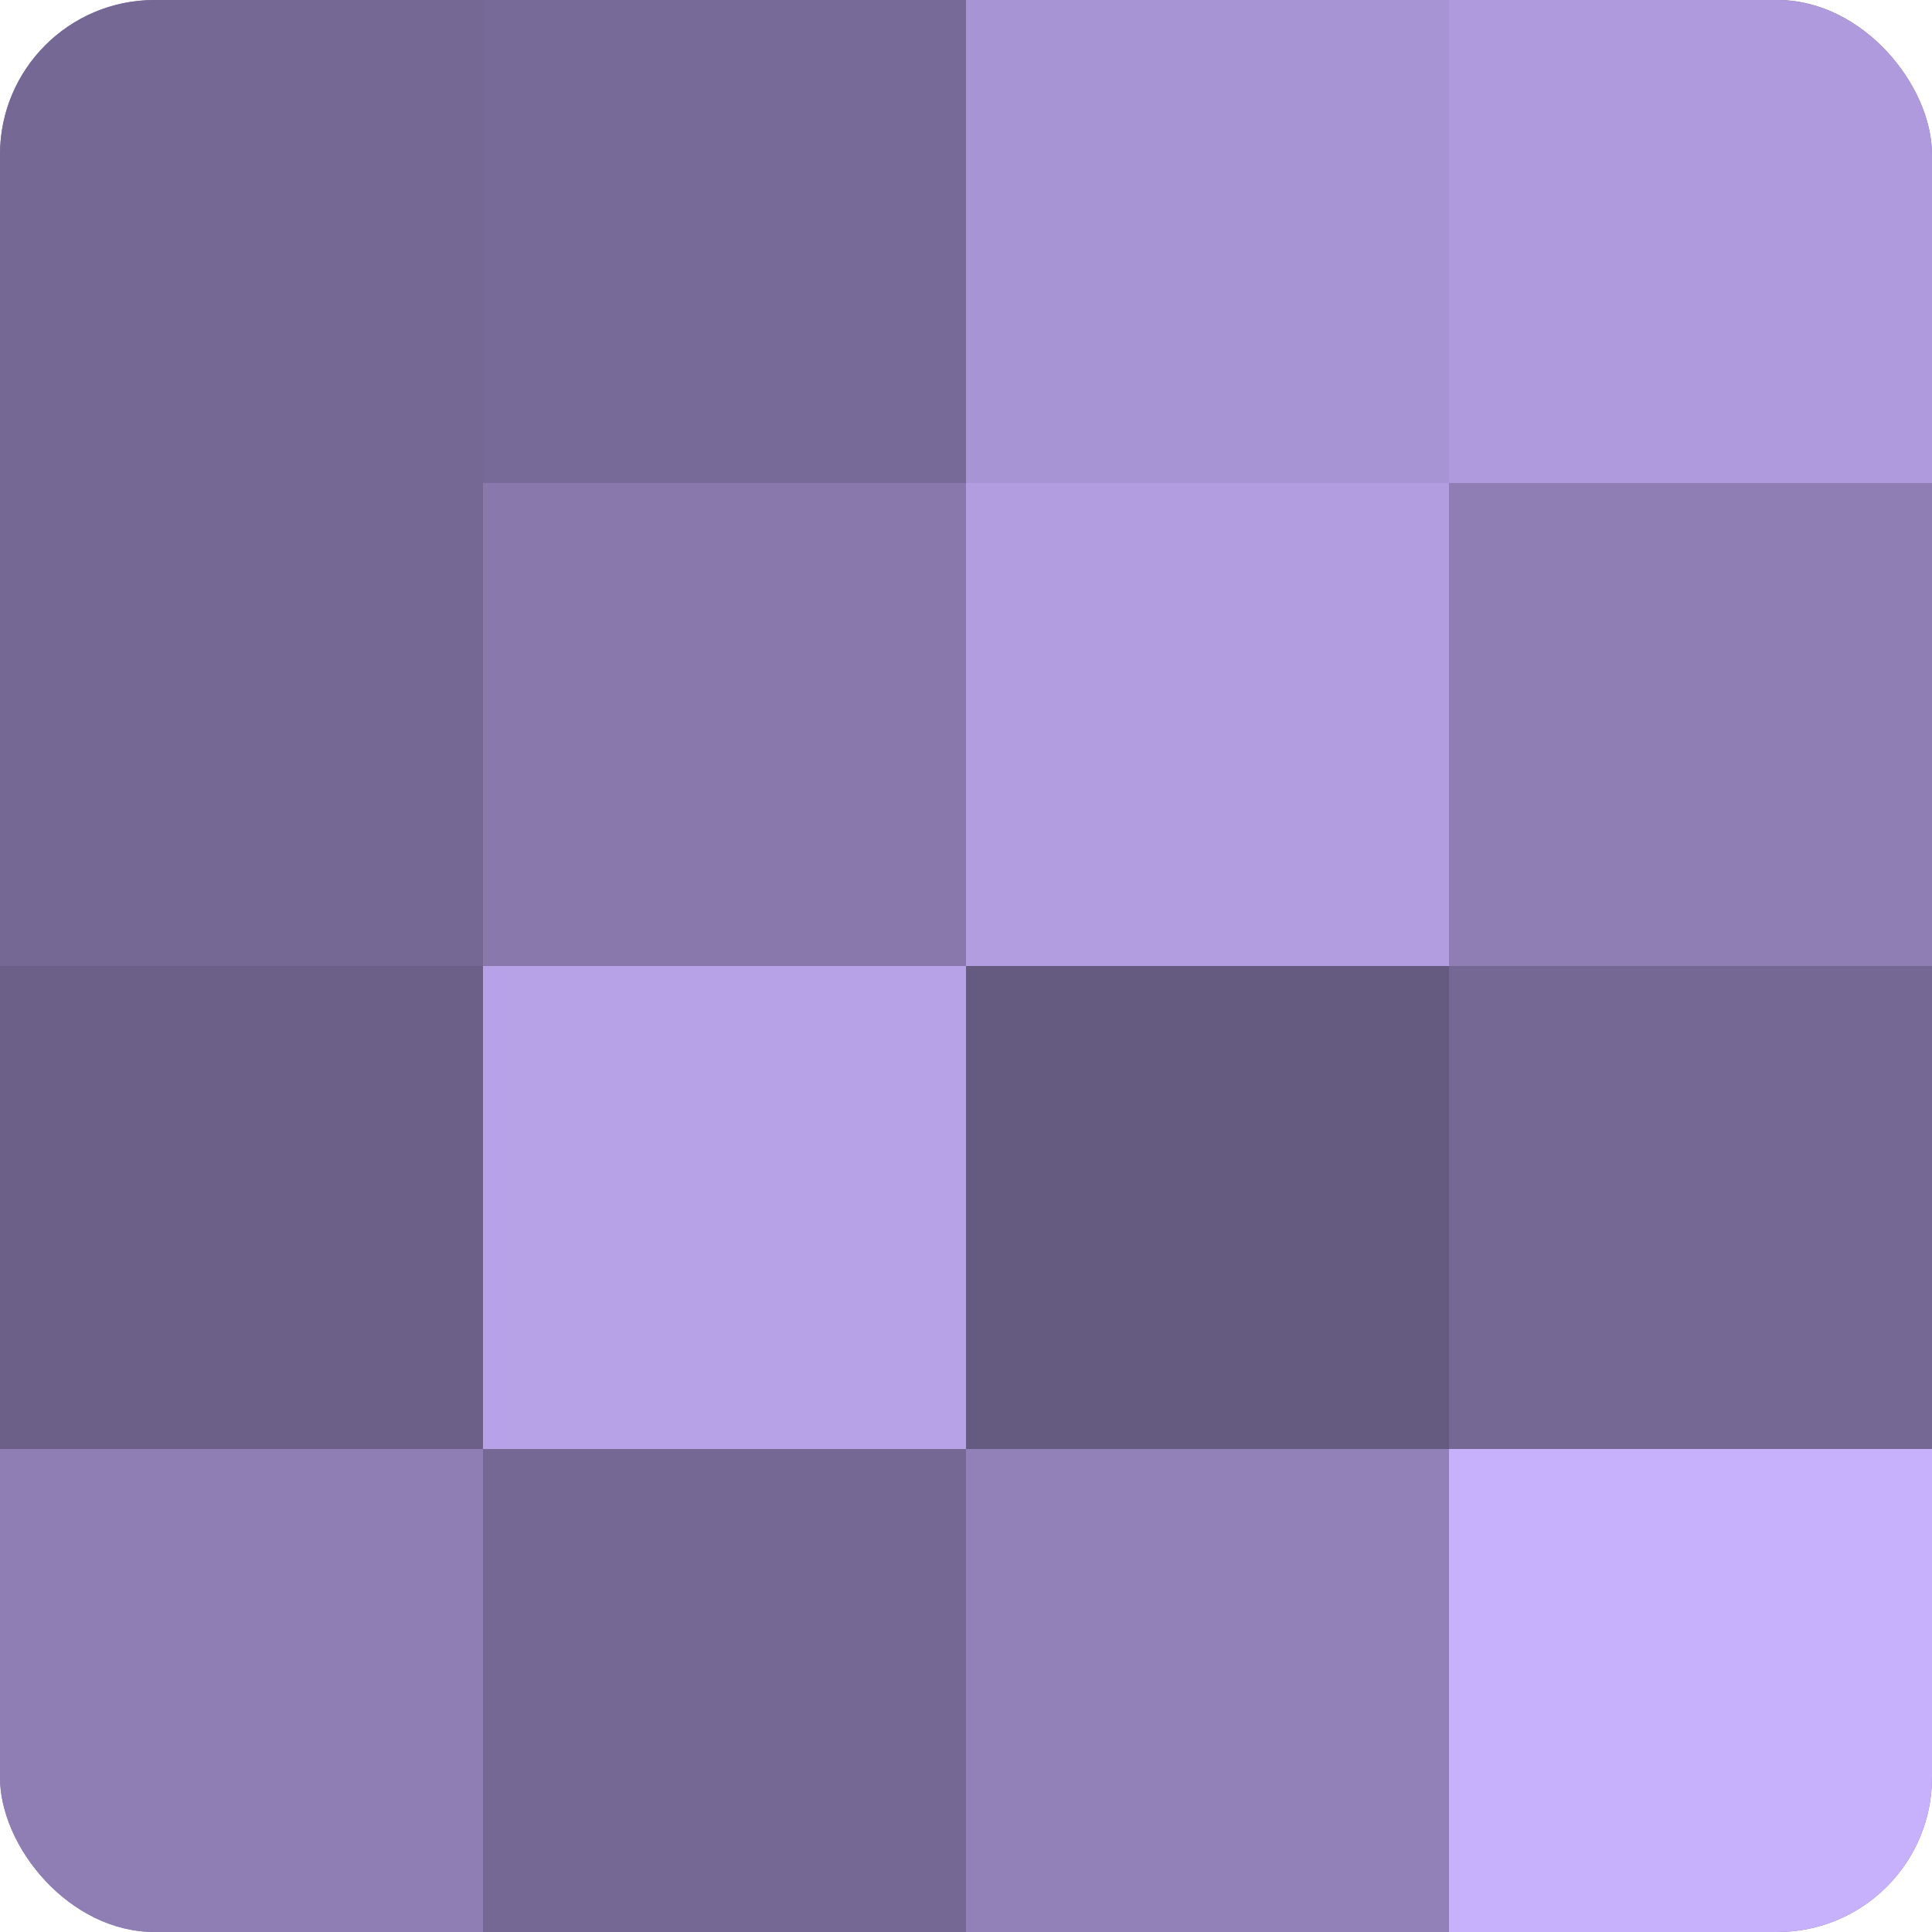
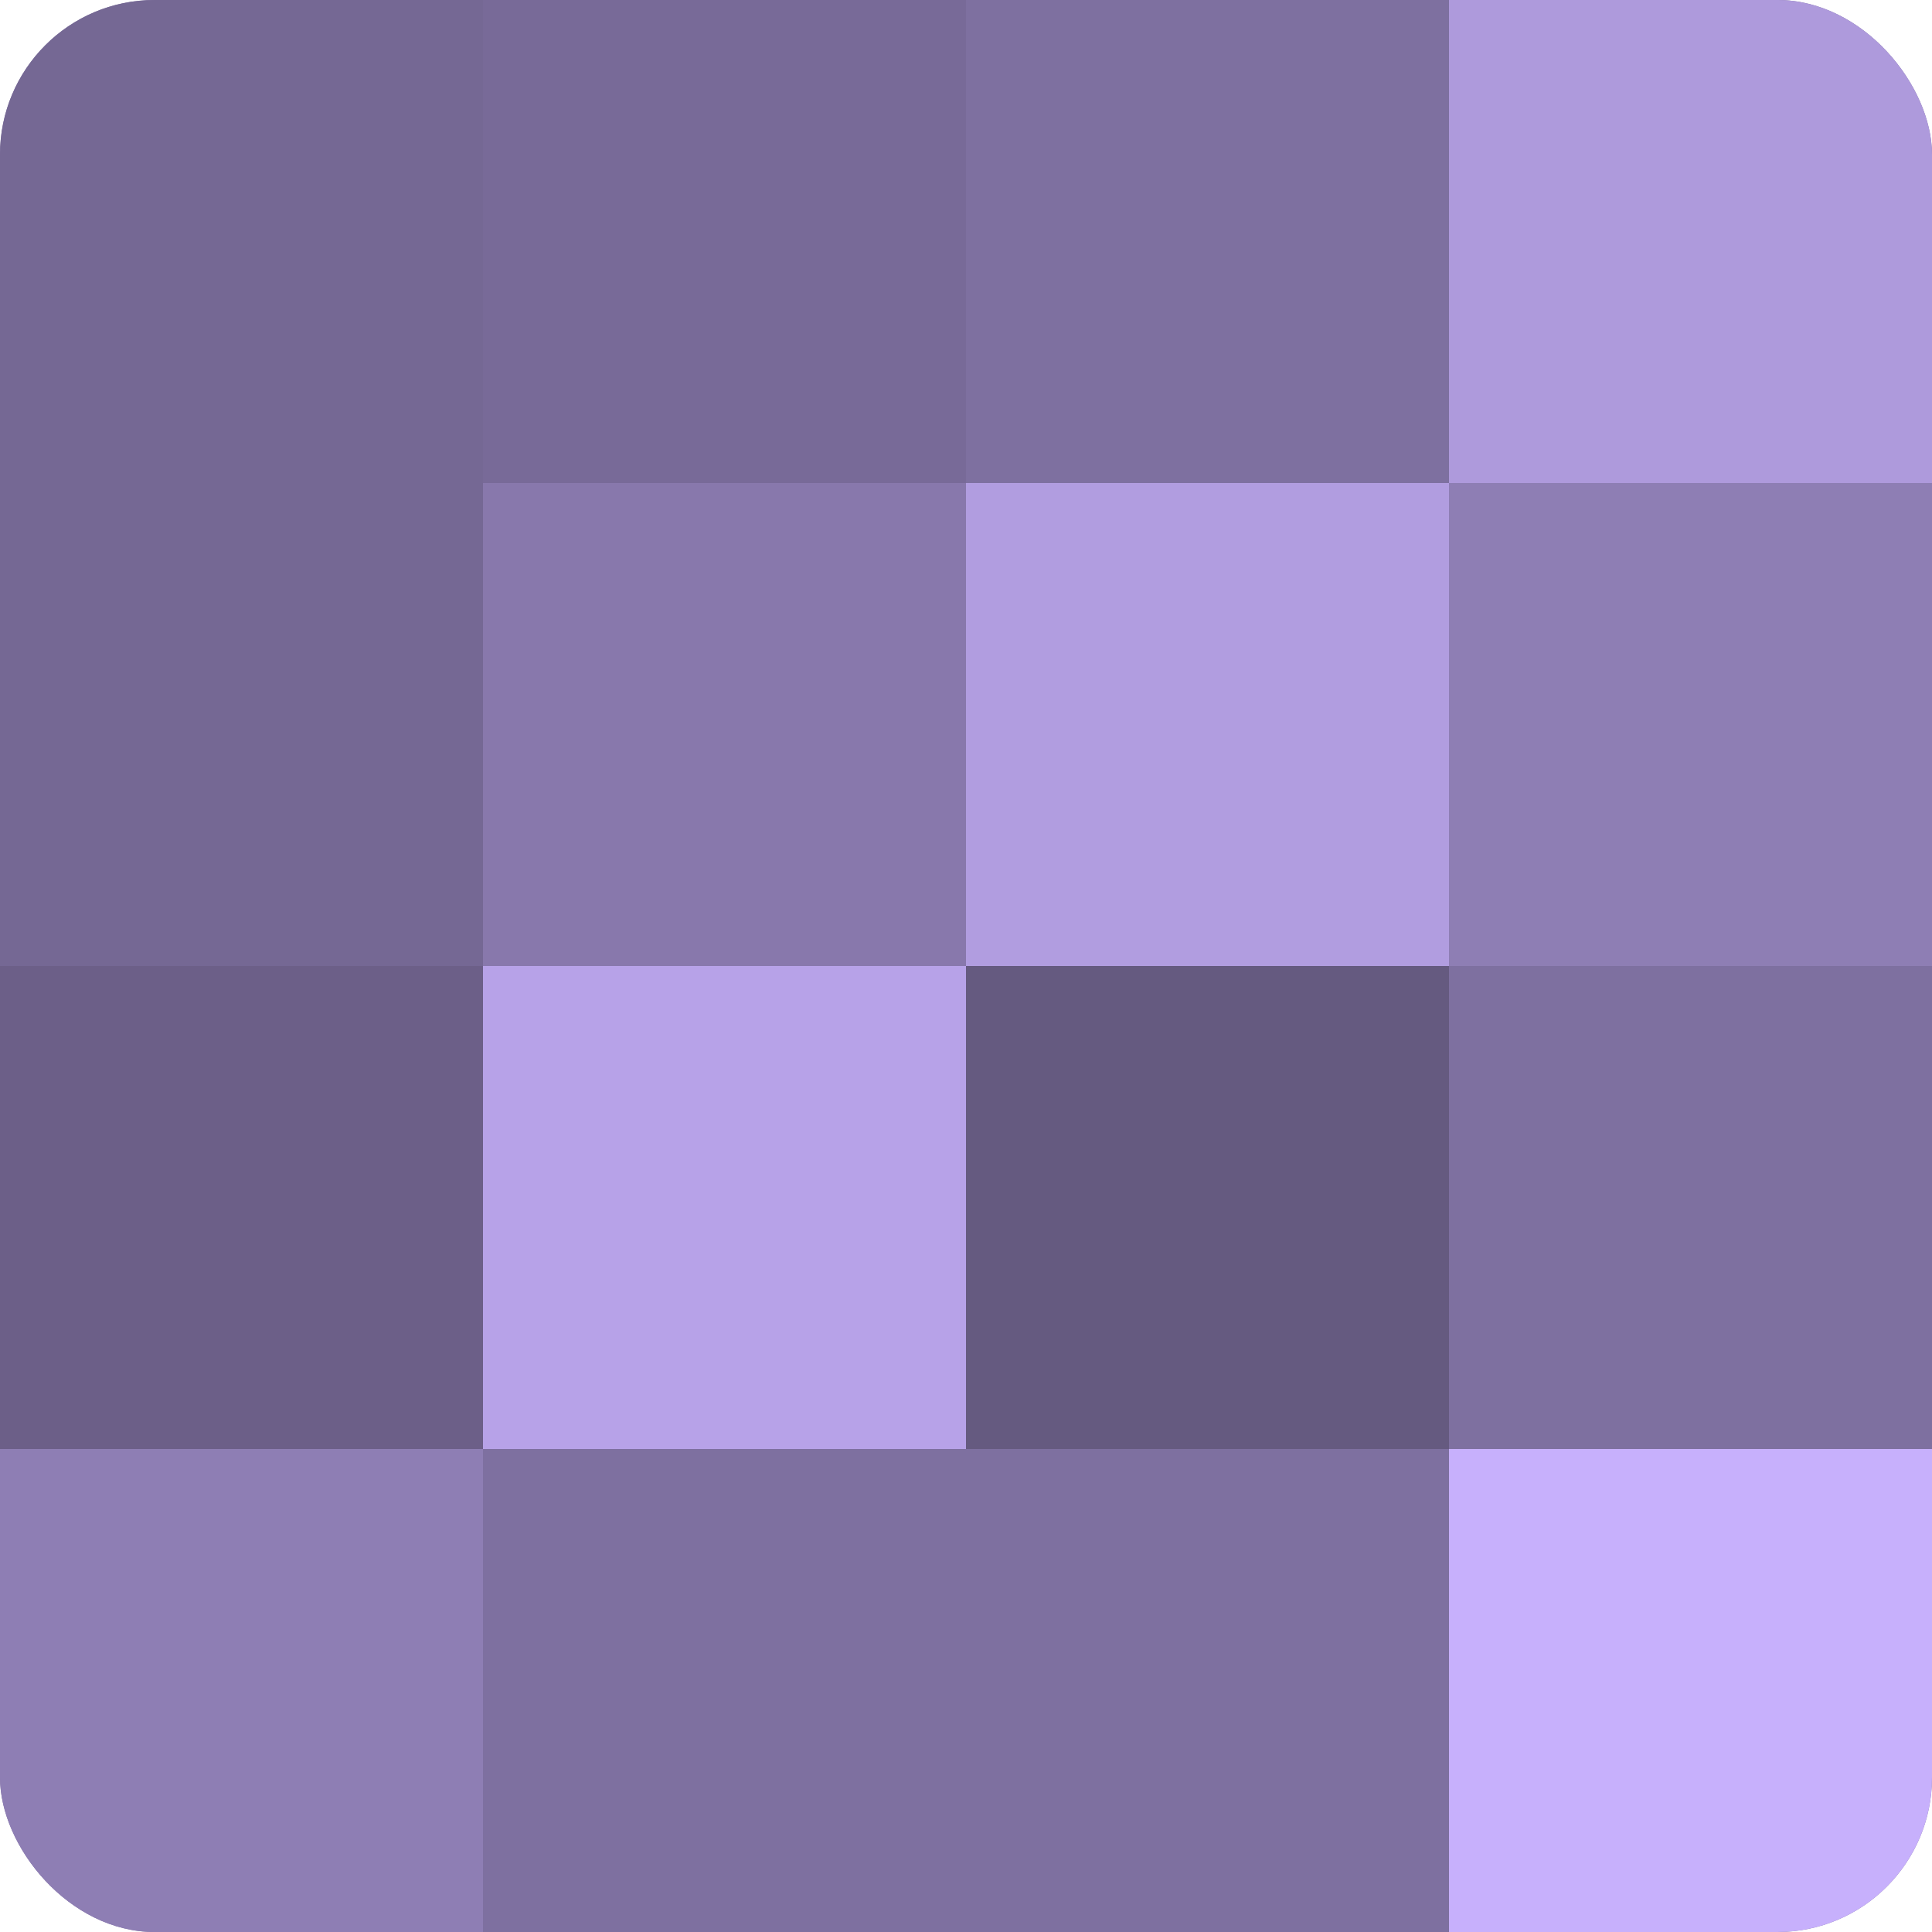
<svg xmlns="http://www.w3.org/2000/svg" width="60" height="60" viewBox="0 0 100 100" preserveAspectRatio="xMidYMid meet">
  <defs>
    <clipPath id="c" width="100" height="100">
      <rect width="100" height="100" rx="8" ry="8" />
    </clipPath>
  </defs>
  <g clip-path="url(#c)">
    <rect width="100" height="100" fill="#7e70a0" />
    <rect width="25" height="25" fill="#756894" />
    <rect y="25" width="25" height="25" fill="#756894" />
    <rect y="50" width="25" height="25" fill="#6c5f88" />
    <rect y="75" width="25" height="25" fill="#8e7eb4" />
    <rect x="25" width="25" height="25" fill="#786a98" />
    <rect x="25" y="25" width="25" height="25" fill="#8878ac" />
    <rect x="25" y="50" width="25" height="25" fill="#b7a2e8" />
-     <rect x="25" y="75" width="25" height="25" fill="#756894" />
-     <rect x="50" width="25" height="25" fill="#a794d4" />
    <rect x="50" y="25" width="25" height="25" fill="#b19de0" />
    <rect x="50" y="50" width="25" height="25" fill="#655a80" />
-     <rect x="50" y="75" width="25" height="25" fill="#9181b8" />
    <rect x="75" width="25" height="25" fill="#ae9adc" />
    <rect x="75" y="25" width="25" height="25" fill="#8e7eb4" />
-     <rect x="75" y="50" width="25" height="25" fill="#756894" />
    <rect x="75" y="75" width="25" height="25" fill="#c7b0fc" />
  </g>
</svg>